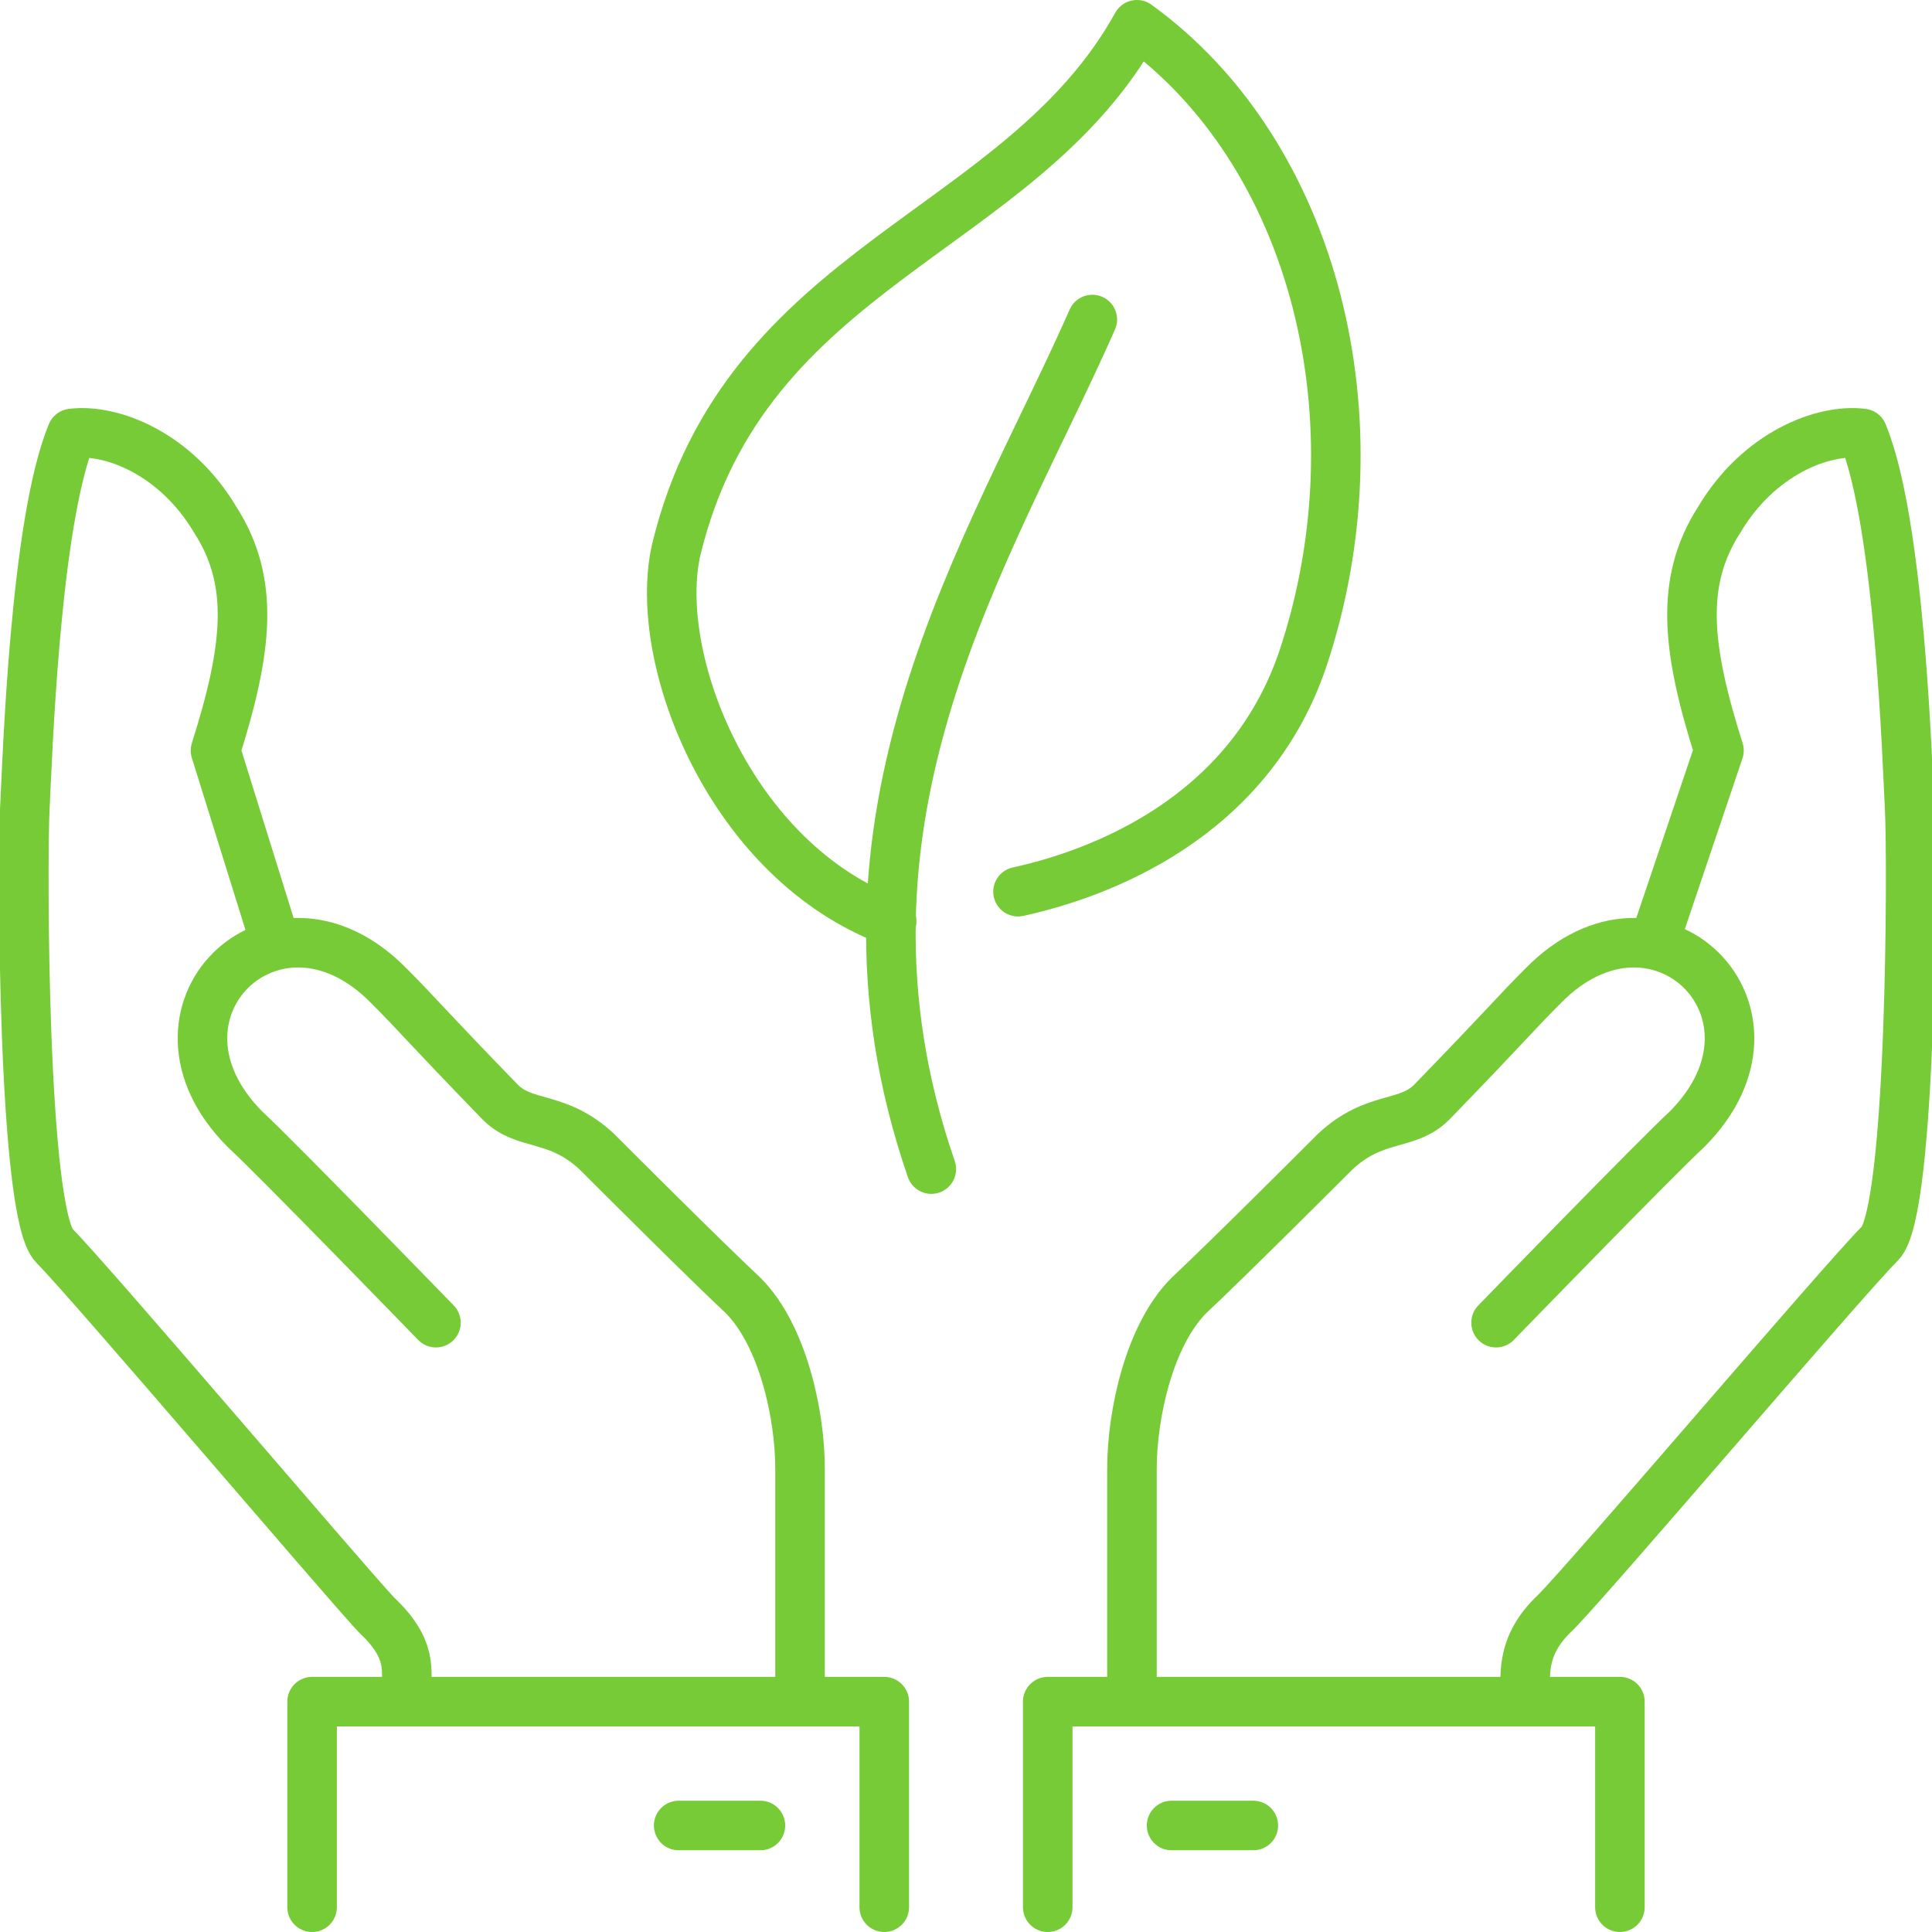
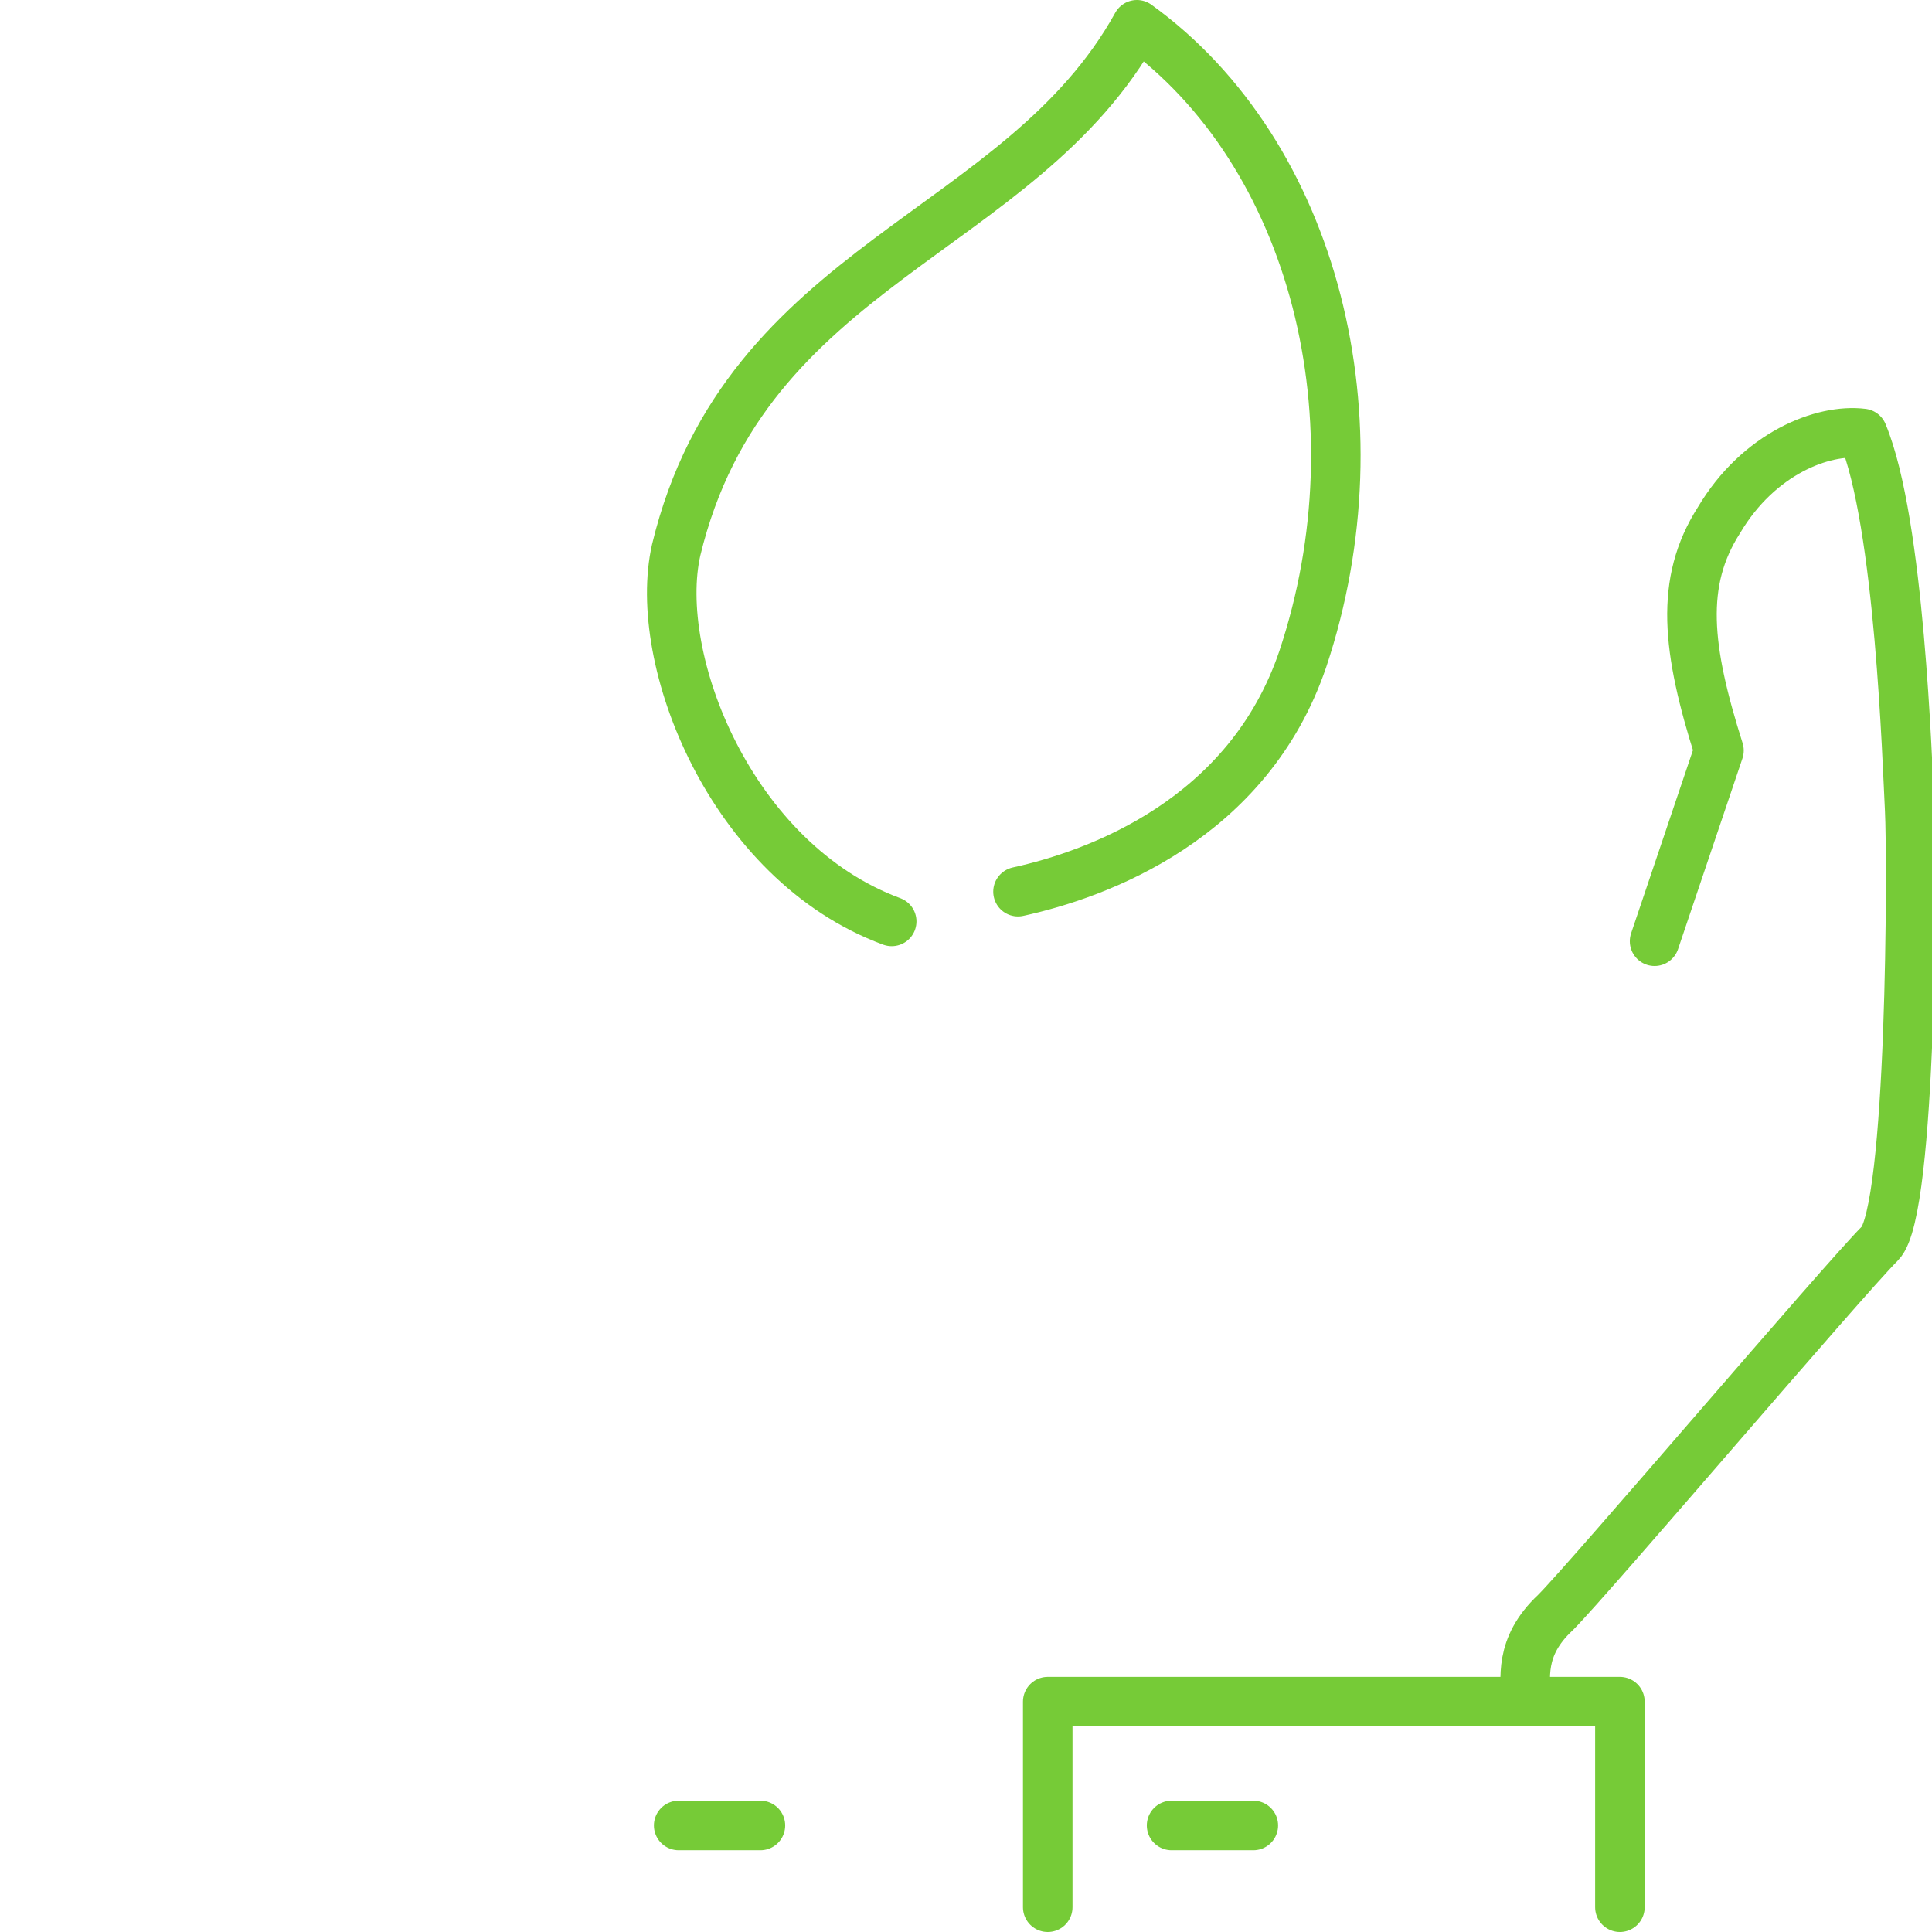
<svg xmlns="http://www.w3.org/2000/svg" version="1.2" baseProfile="tiny" id="Layer_16" x="0px" y="0px" width="78px" height="78px" viewBox="0 0 78 78" xml:space="preserve">
  <g>
    <path fill="none" stroke="#76CB37" stroke-width="2" stroke-linecap="round" stroke-linejoin="round" stroke-miterlimit="10" d="   M61.6,68.7c0-0.9-0.3-2.2,1.2-3.6c1.4-1.4,11.6-13.4,13.1-14.9c1.3-1.3,1.3-15.6,1.2-17.5c-0.1-1.9-0.4-11.6-1.9-15.2   c-1.6-0.2-4.2,0.8-5.8,3.5c-1.6,2.5-1.3,5.2,0,9.3L66.8,38" />
-     <path fill="none" stroke="#76CB37" stroke-width="2" stroke-linecap="round" stroke-linejoin="round" stroke-miterlimit="10" d="   M60.4,53.4c0,0,6.5-6.7,7.7-7.8c4.7-4.7-1.2-10.5-5.8-5.8c-1.2,1.2-1.3,1.4-4.5,4.7c-1,1-2.3,0.5-3.9,2c-0.7,0.7-4.3,4.3-5.9,5.8   c-1.6,1.6-2.3,4.8-2.3,7c0,3.5,0,9.1,0,9.1" />
    <polyline fill="none" stroke="#76CB37" stroke-width="2" stroke-linecap="round" stroke-linejoin="round" stroke-miterlimit="10" points="   65.4,77 65.4,68.7 42.3,68.7 42.3,77  " />
    <line fill="none" stroke="#76CB37" stroke-width="2" stroke-linecap="round" stroke-linejoin="round" stroke-miterlimit="10" x1="47.3" y1="73.7" x2="50.6" y2="73.7" />
-     <path fill="none" stroke="#76CB37" stroke-width="2" stroke-linecap="round" stroke-linejoin="round" stroke-miterlimit="10" d="   M16.4,68.4c0-0.9,0.3-1.8-1.2-3.2C13.8,63.7,3.6,51.7,2.2,50.3C0.9,49,0.9,34.7,1,32.7c0.1-1.9,0.4-11.6,1.9-15.2   c1.6-0.2,4.2,0.8,5.8,3.5c1.6,2.5,1.3,5.2,0,9.3l2.4,7.7" />
-     <path fill="none" stroke="#76CB37" stroke-width="2" stroke-linecap="round" stroke-linejoin="round" stroke-miterlimit="10" d="   M17.6,53.4c0,0-6.5-6.7-7.7-7.8c-4.7-4.7,1.2-10.5,5.8-5.8c1.2,1.2,1.3,1.4,4.5,4.7c1,1,2.3,0.5,3.9,2c0.7,0.7,4.3,4.3,5.9,5.8   c1.6,1.6,2.3,4.8,2.3,7c0,3.5,0,9.1,0,9.1" />
-     <polyline fill="none" stroke="#76CB37" stroke-width="2" stroke-linecap="round" stroke-linejoin="round" stroke-miterlimit="10" points="   12.6,77 12.6,68.7 35.7,68.7 35.7,77  " />
    <line fill="none" stroke="#76CB37" stroke-width="2" stroke-linecap="round" stroke-linejoin="round" stroke-miterlimit="10" x1="30.7" y1="73.7" x2="27.4" y2="73.7" />
    <path fill="none" stroke="#76CB37" stroke-width="2" stroke-linecap="round" stroke-linejoin="round" stroke-miterlimit="10" d="   M36,37.2c-6.5-2.4-9.7-10.6-8.7-15C30.1,10.6,41.2,9.5,45.9,1c7.2,5.2,9.9,16,6.7,25.6c-2.2,6.5-8.3,8.7-11.5,9.4" />
-     <path fill="none" stroke="#76CB37" stroke-width="2" stroke-linecap="round" stroke-linejoin="round" stroke-miterlimit="10" d="   M37.6,47.2c-4.9-14.2,2.4-25,6.5-34.3" />
  </g>
</svg>